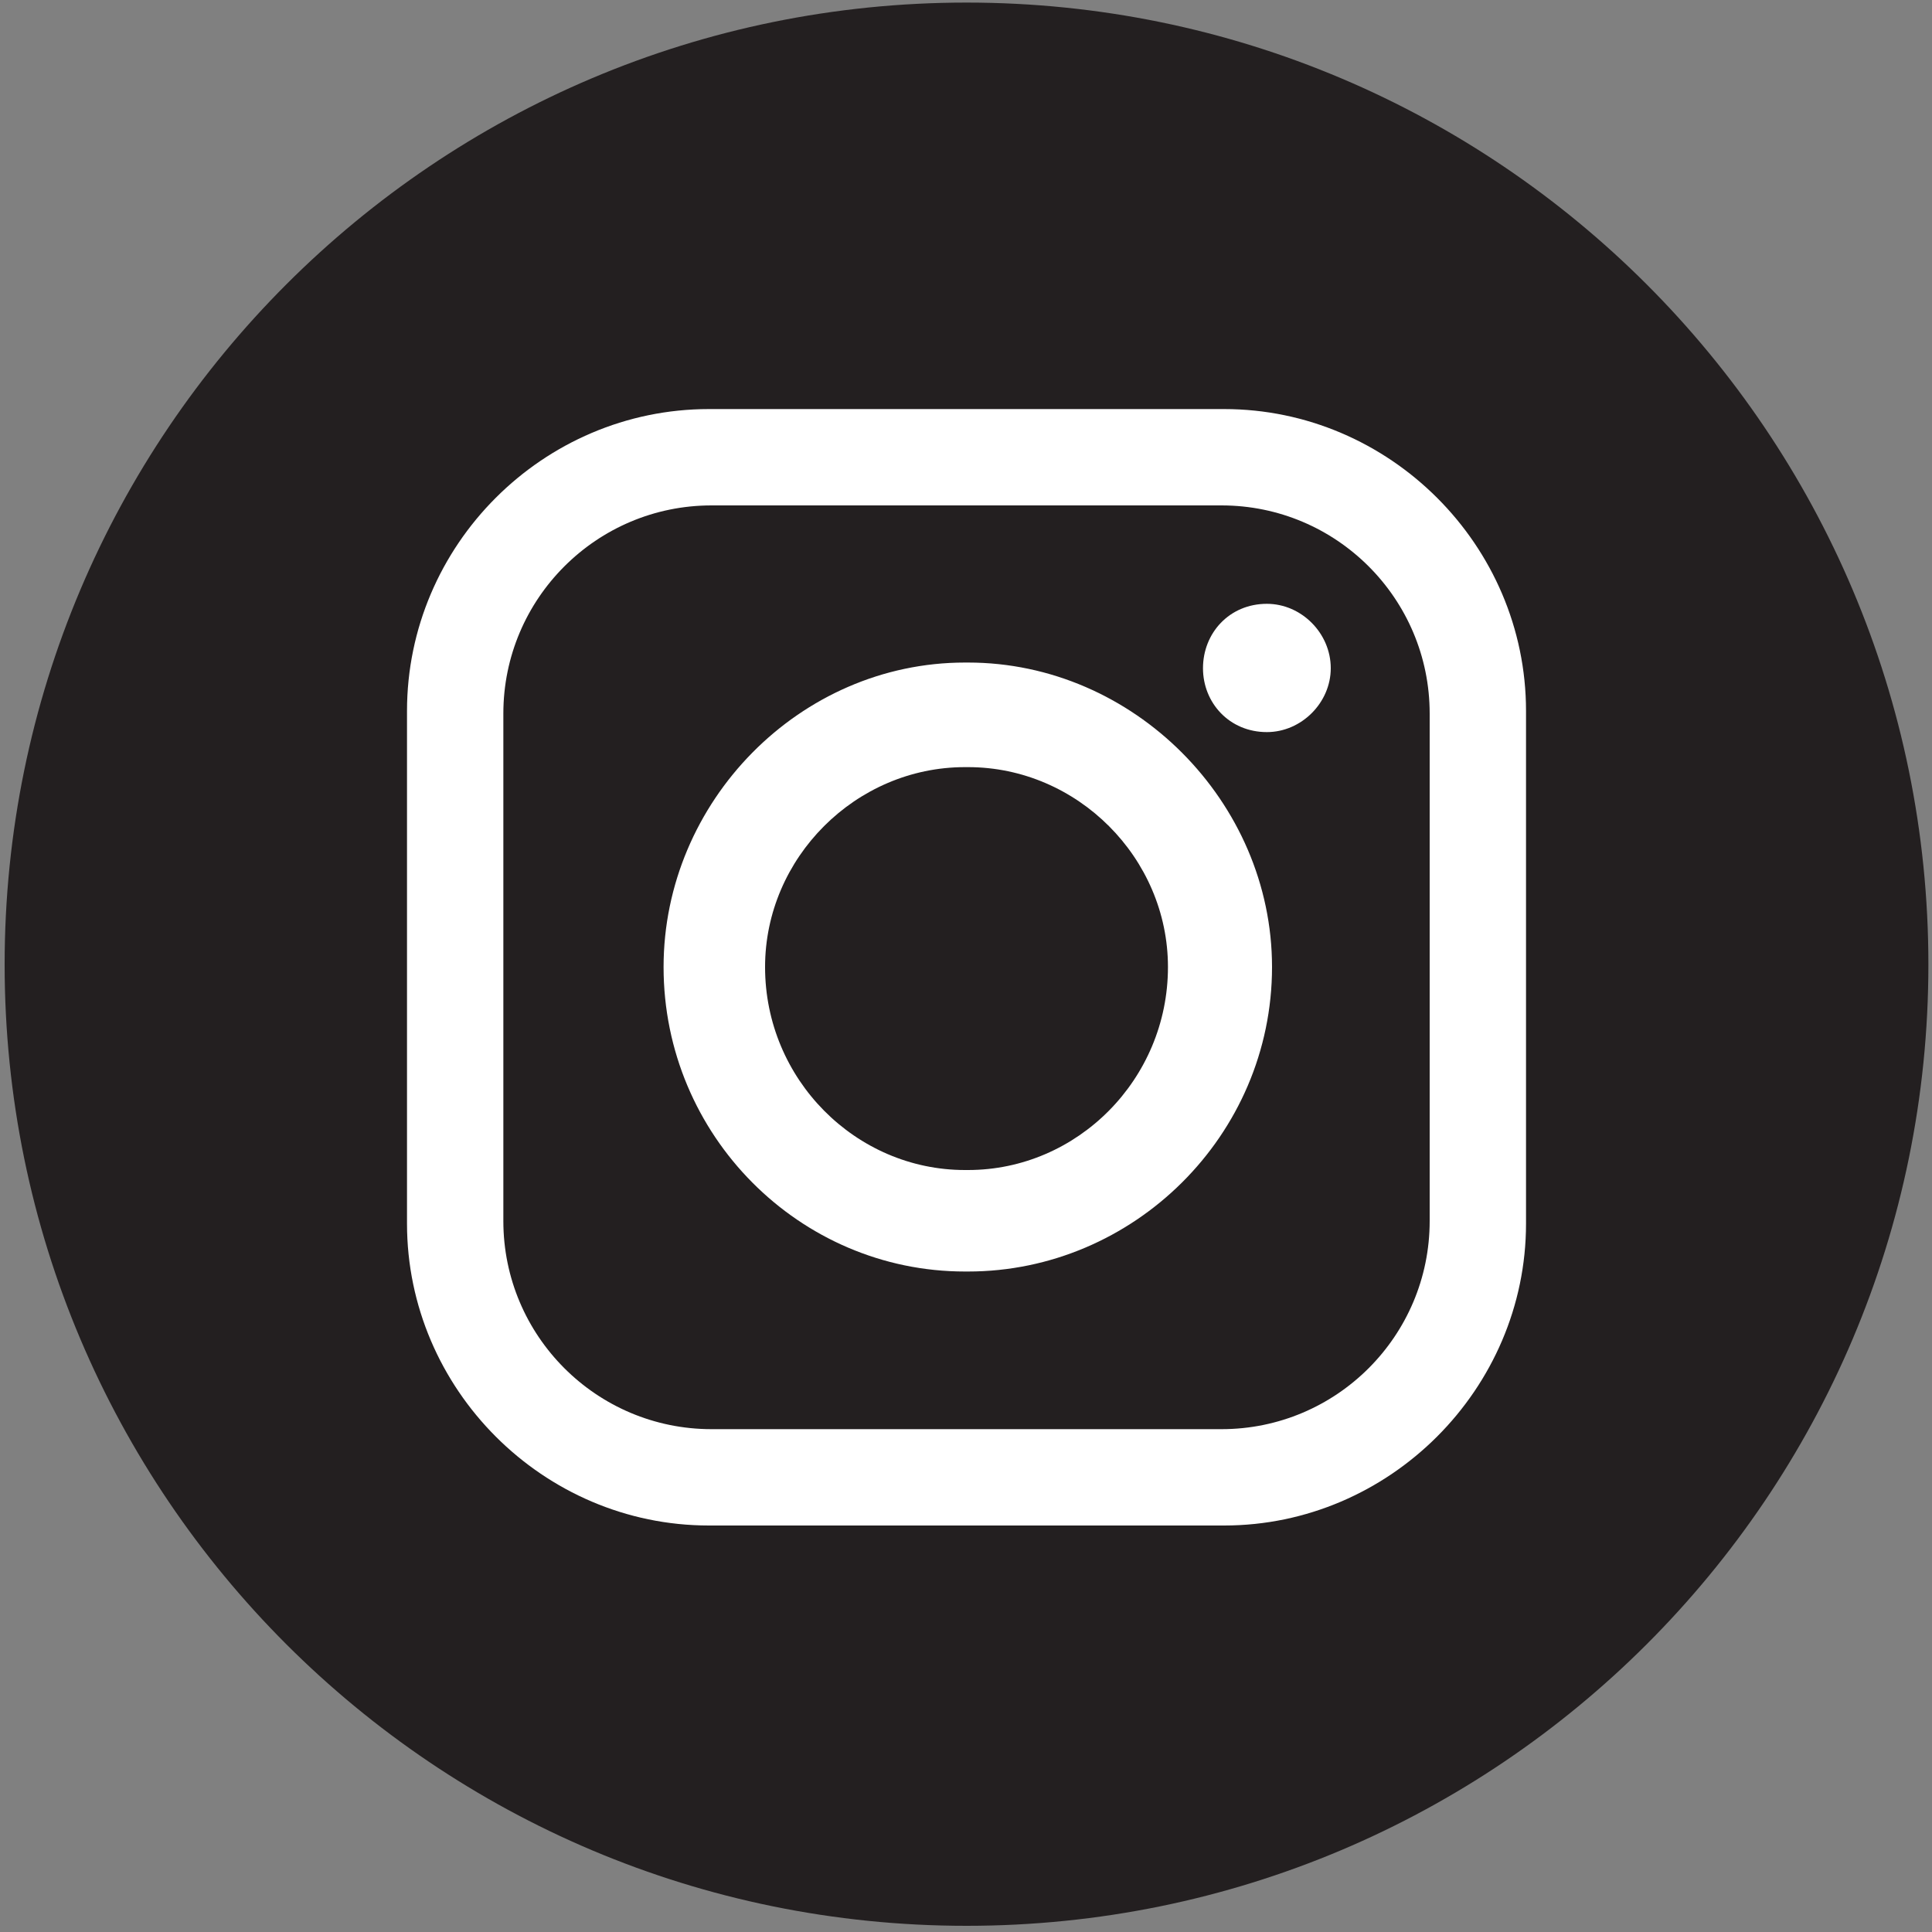
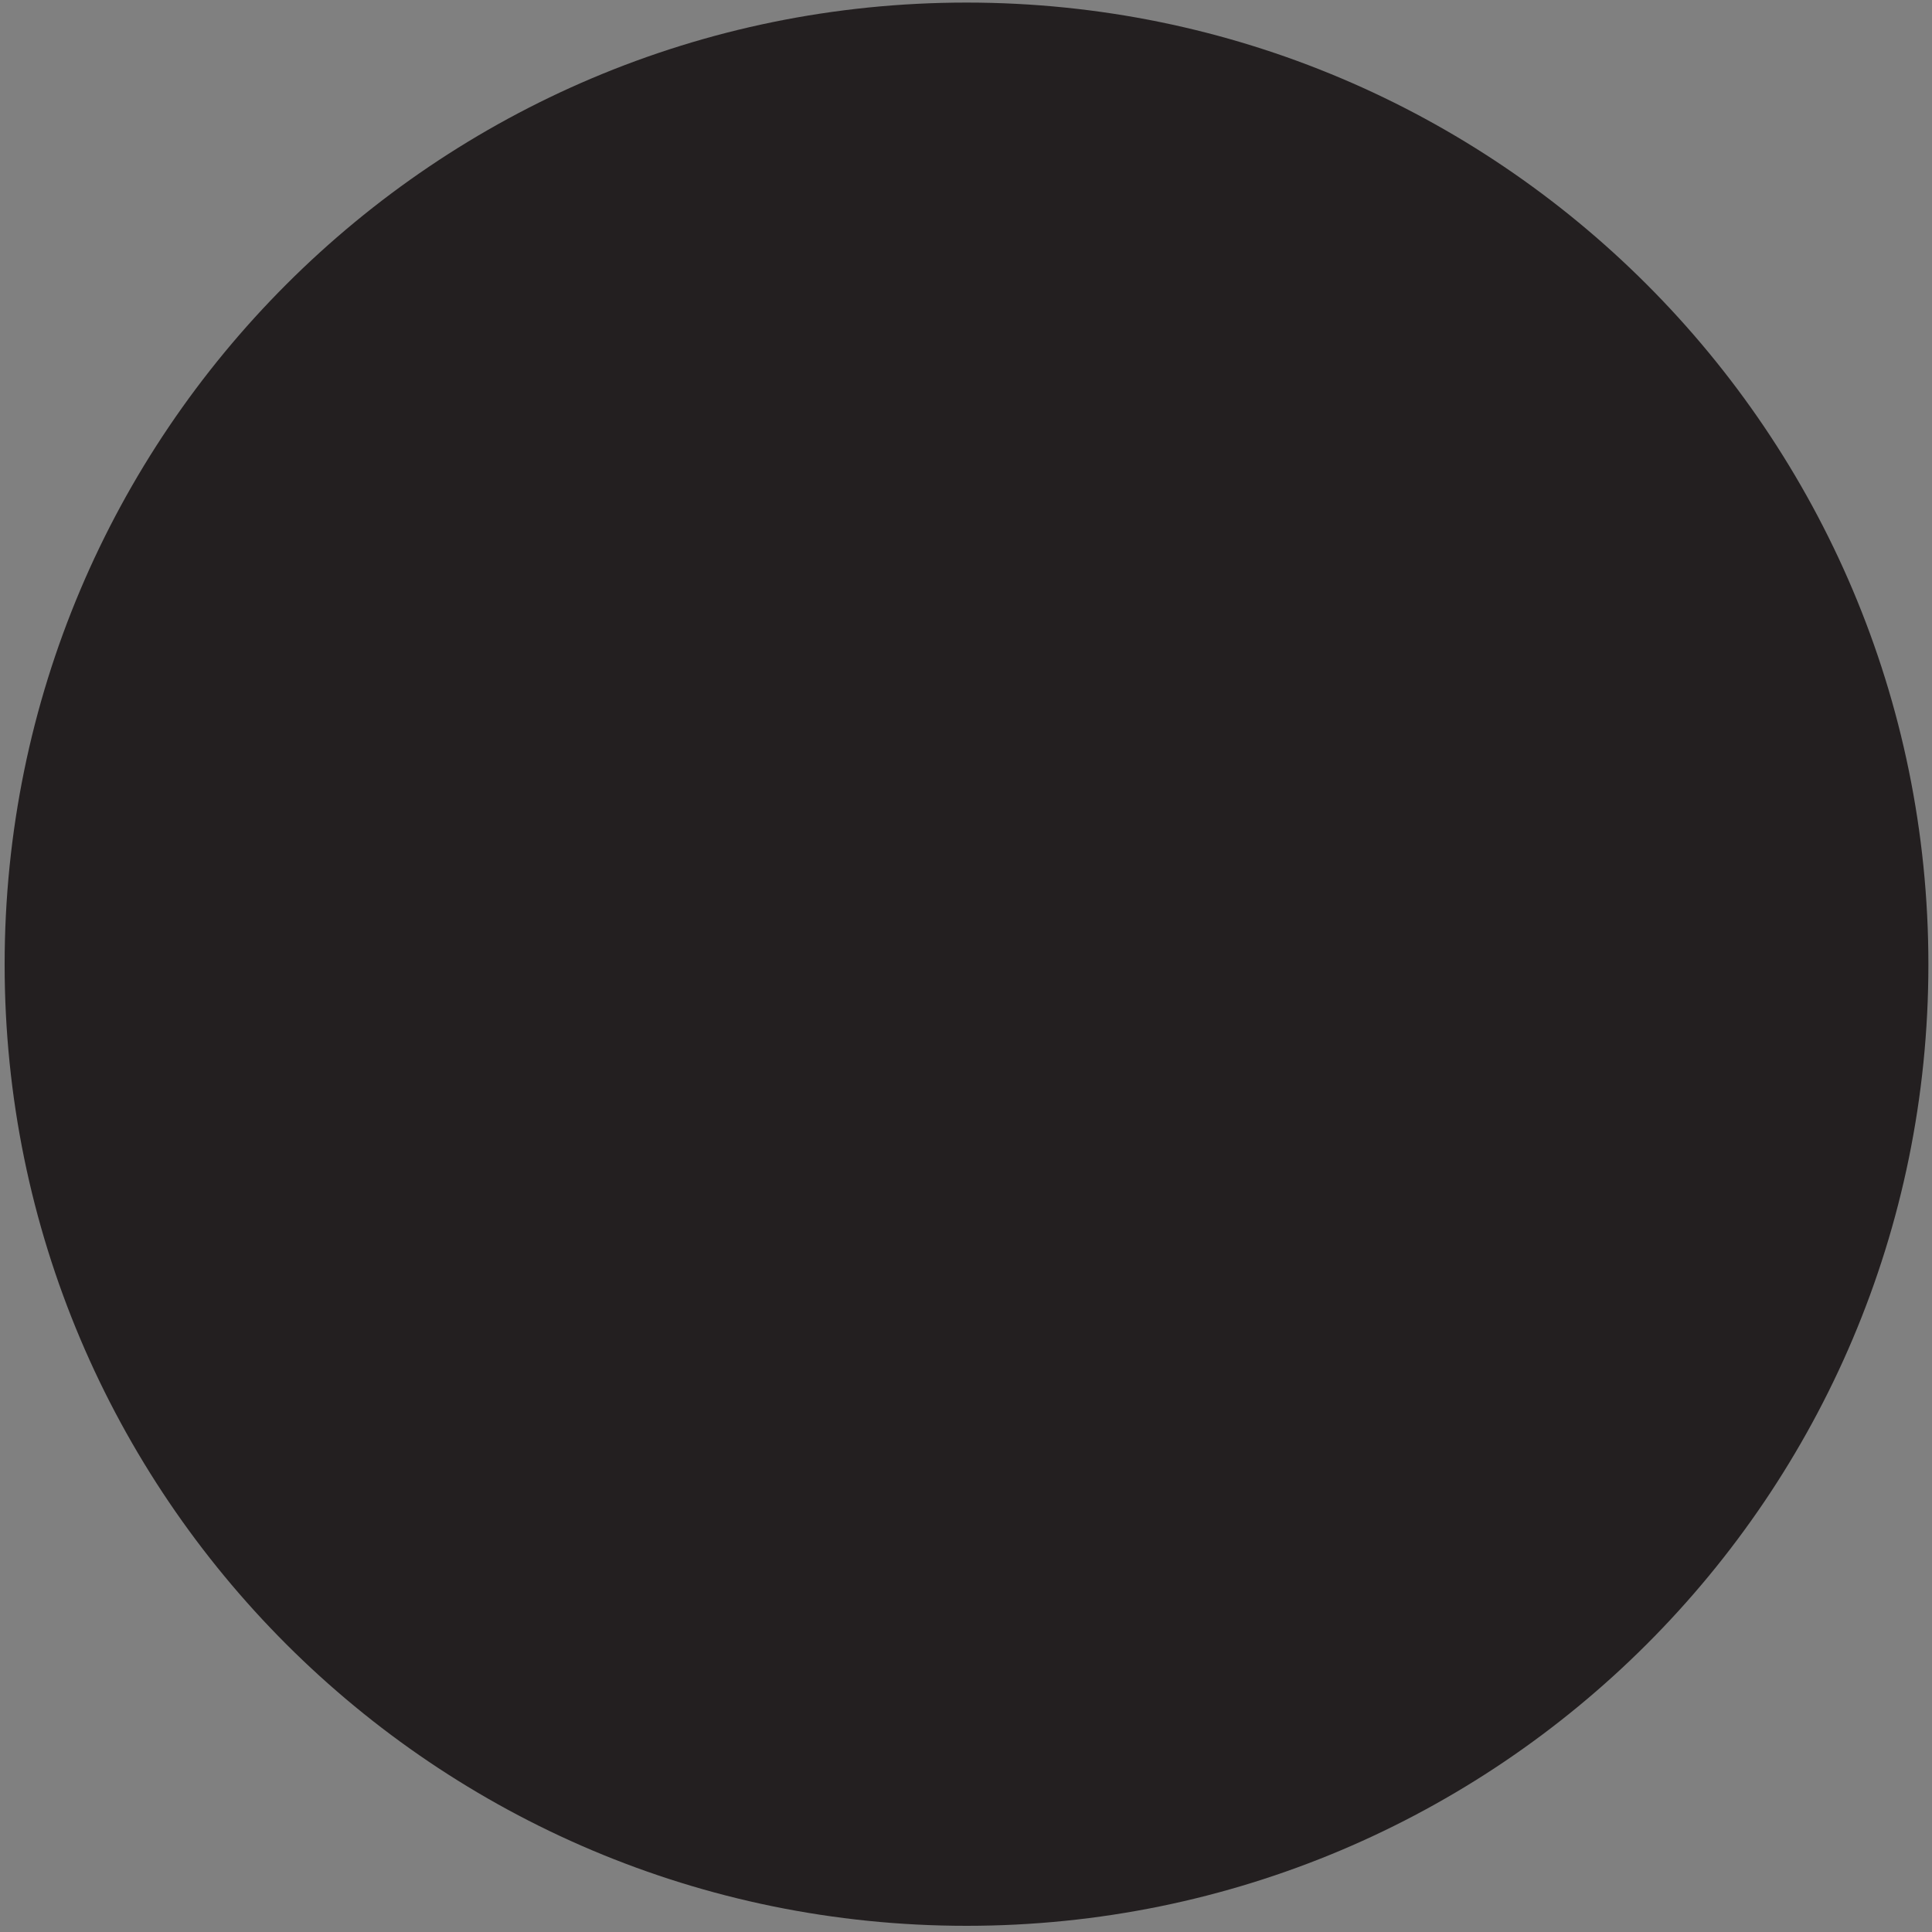
<svg xmlns="http://www.w3.org/2000/svg" version="1.2" viewBox="0 0 375 375" width="375" height="375">
  <rect x="0" y="0" width="375" height="375" fill="#808080" stroke="none" />
  <title>vecteezy_set-of-round-social-media-icon-in-black-background_-ai</title>
  <style>
		.s0 { fill: #231f20 } 
		.s1 { fill: #ffffff } 
	</style>
  <g id="Layer 1">
    <g id="instagram">
      <path id="&lt;Path&gt;" class="s0" d="m374.3 187.2c0 103.1-83.6 186.6-186.7 186.6-103.1 0-186.7-83.5-186.7-186.6 0-103.1 83.6-186.7 186.7-186.7 103.1 0 186.7 83.6 186.7 186.7z" />
-       <path id="&lt;Compound Path&gt;" fill-rule="evenodd" class="s1" d="m137.6 79.4h100c32.1 0 58.6 26.4 58.6 58.6v99.5c0 32.1-26.5 58.6-58.6 58.6h-100c-32.2 0-58.6-26.5-58.6-58.6v-99.5c0-32.2 26.4-58.6 58.6-58.6zm-39.9 59.1v98.5c0 22.3 18.1 40.4 40.4 40.4h99c22.3 0 40.4-18.1 40.4-40.4v-98.5c0-22.3-18.1-40.4-40.4-40.4h-99c-22.3 0-40.4 18.1-40.4 40.4zm89.6-9.9h0.6c32.1 0 59 27 59 59.1 0 32.7-26.9 59.1-59 59.1h-0.6c-32.1 0-58.5-26.4-58.5-59.1 0-32.1 26.4-59.1 58.5-59.1zm-38.8 59.1c0 21.8 17.6 39.4 38.8 39.4h0.6c21.2 0 38.8-17.6 38.8-39.4 0-21.2-17.6-38.8-38.8-38.8h-0.6c-21.2 0-38.8 17.6-38.8 38.8zm97.4-70.5c6.7 0 12.4 5.7 12.4 12.5 0 6.7-5.7 12.4-12.4 12.4-7.3 0-12.4-5.7-12.4-12.4 0-6.8 5.1-12.5 12.4-12.5z" />
    </g>
  </g>
</svg>